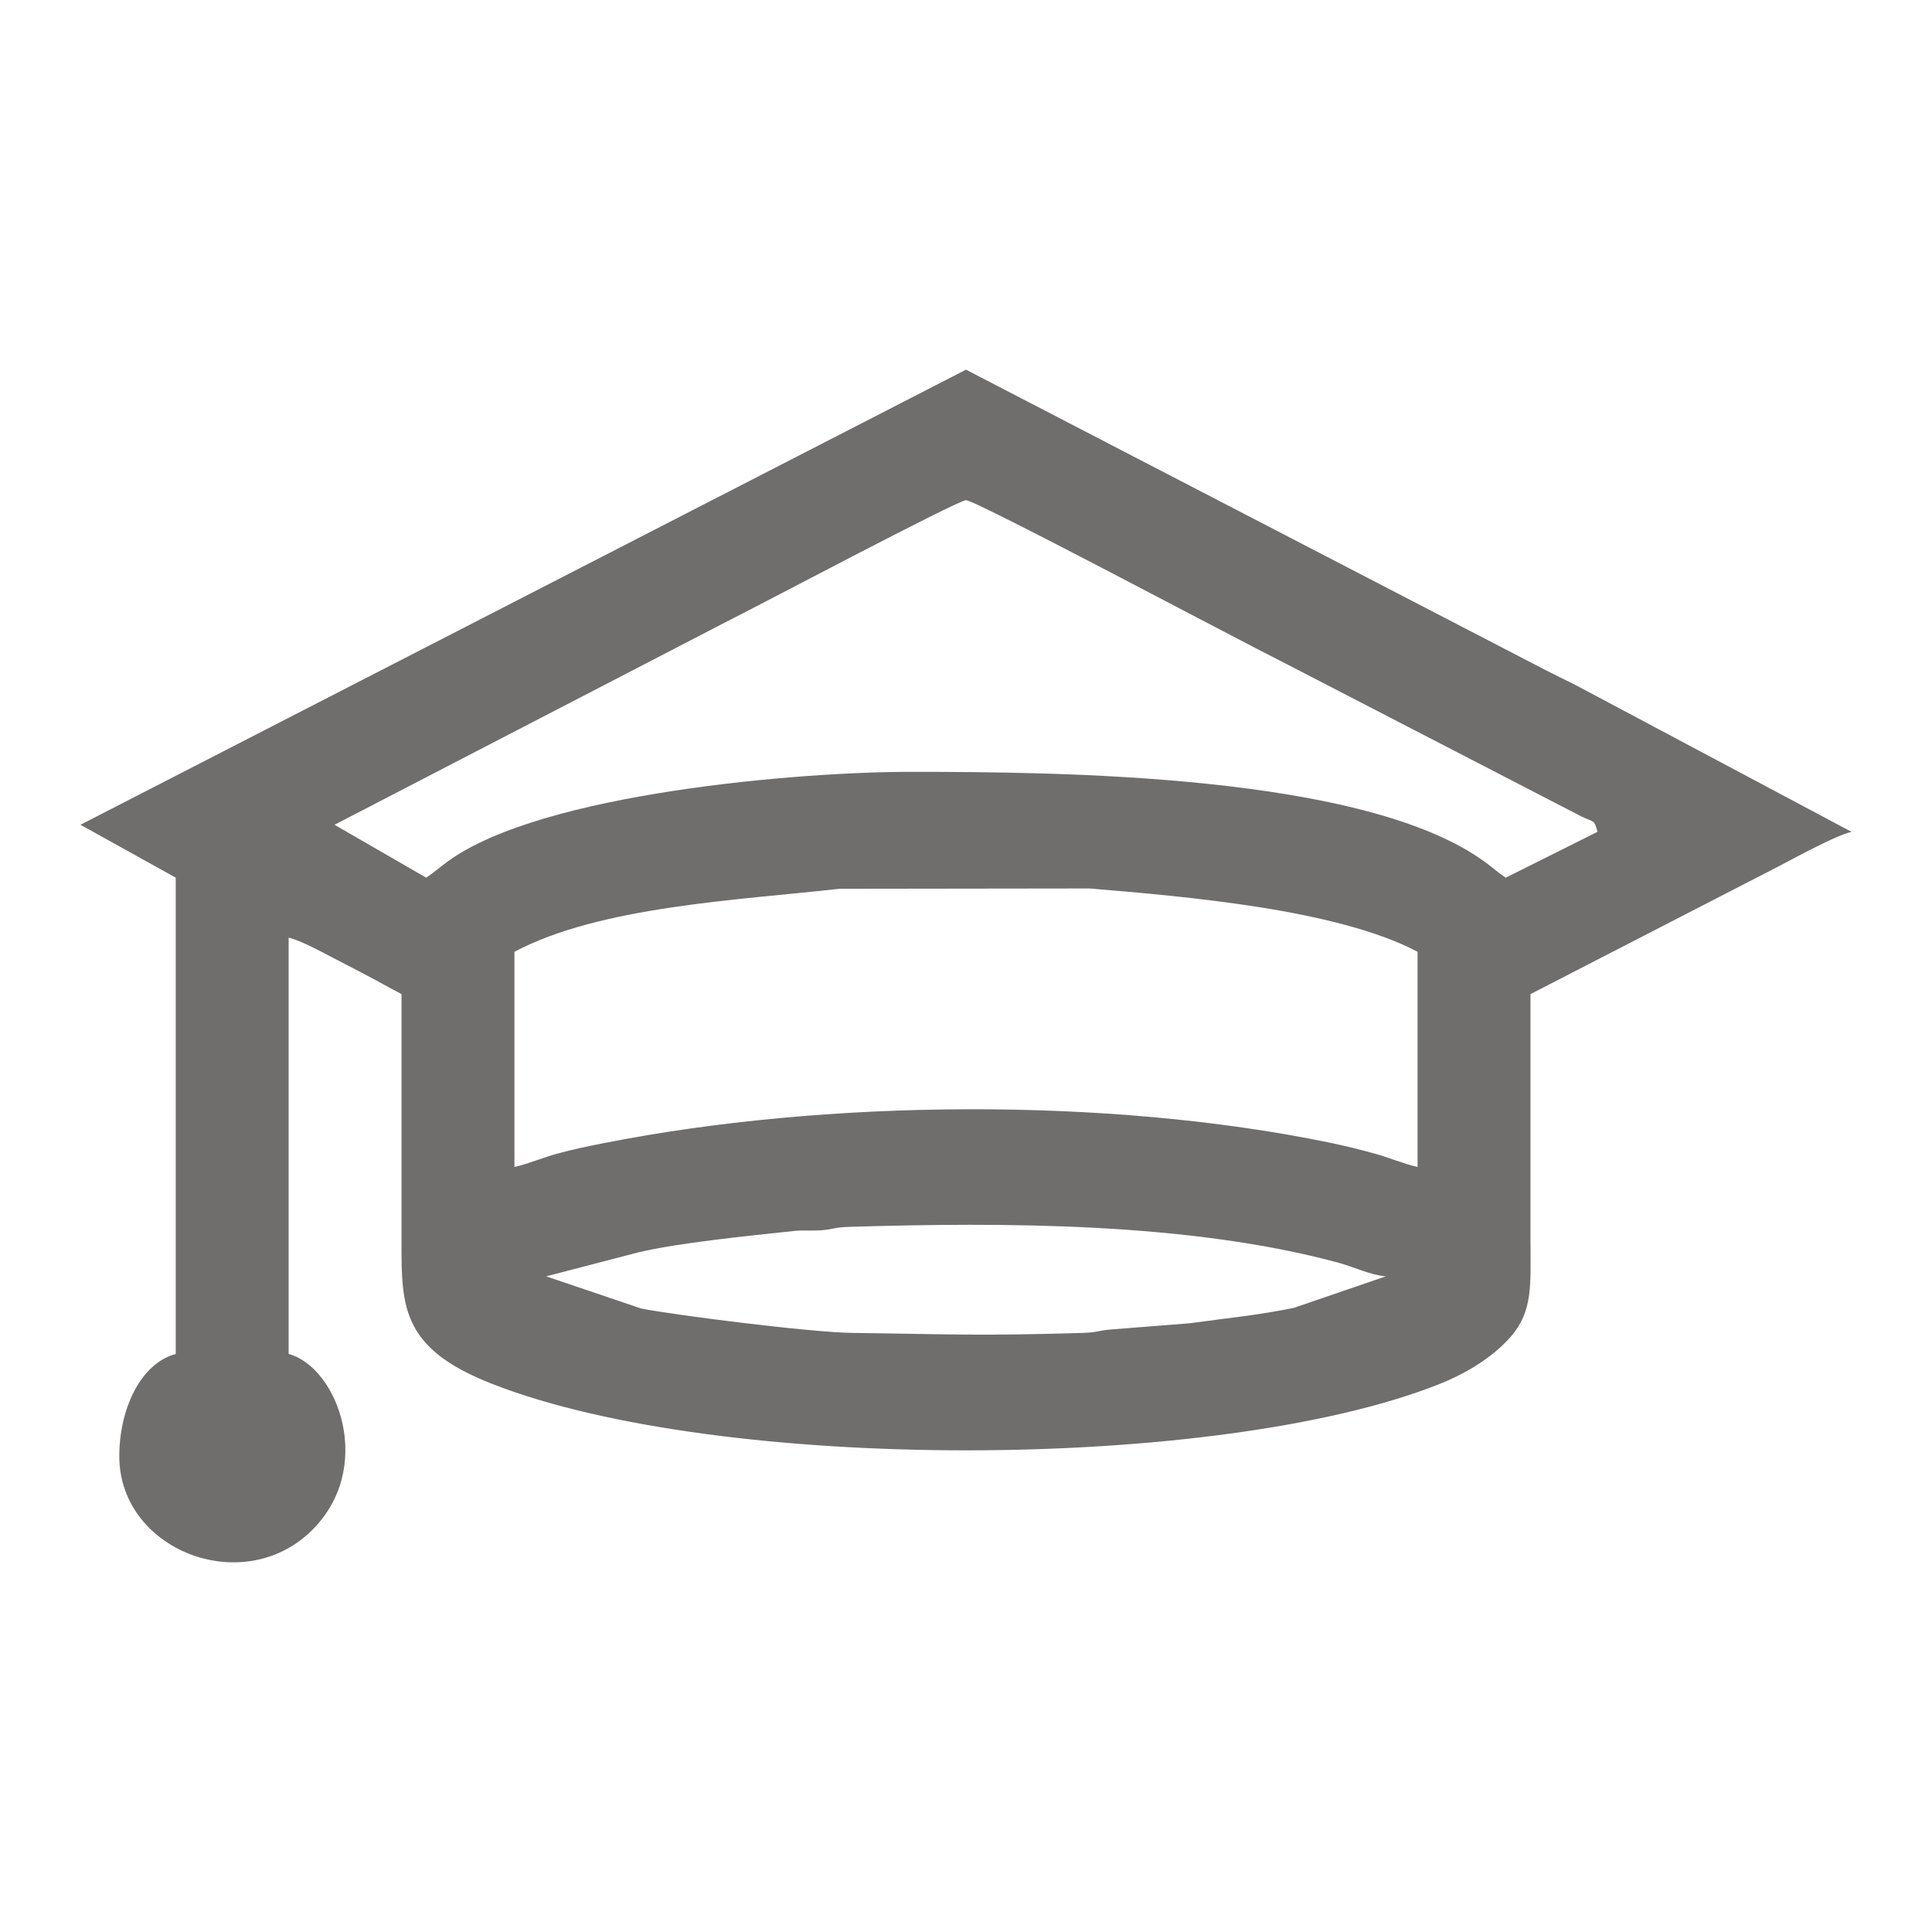
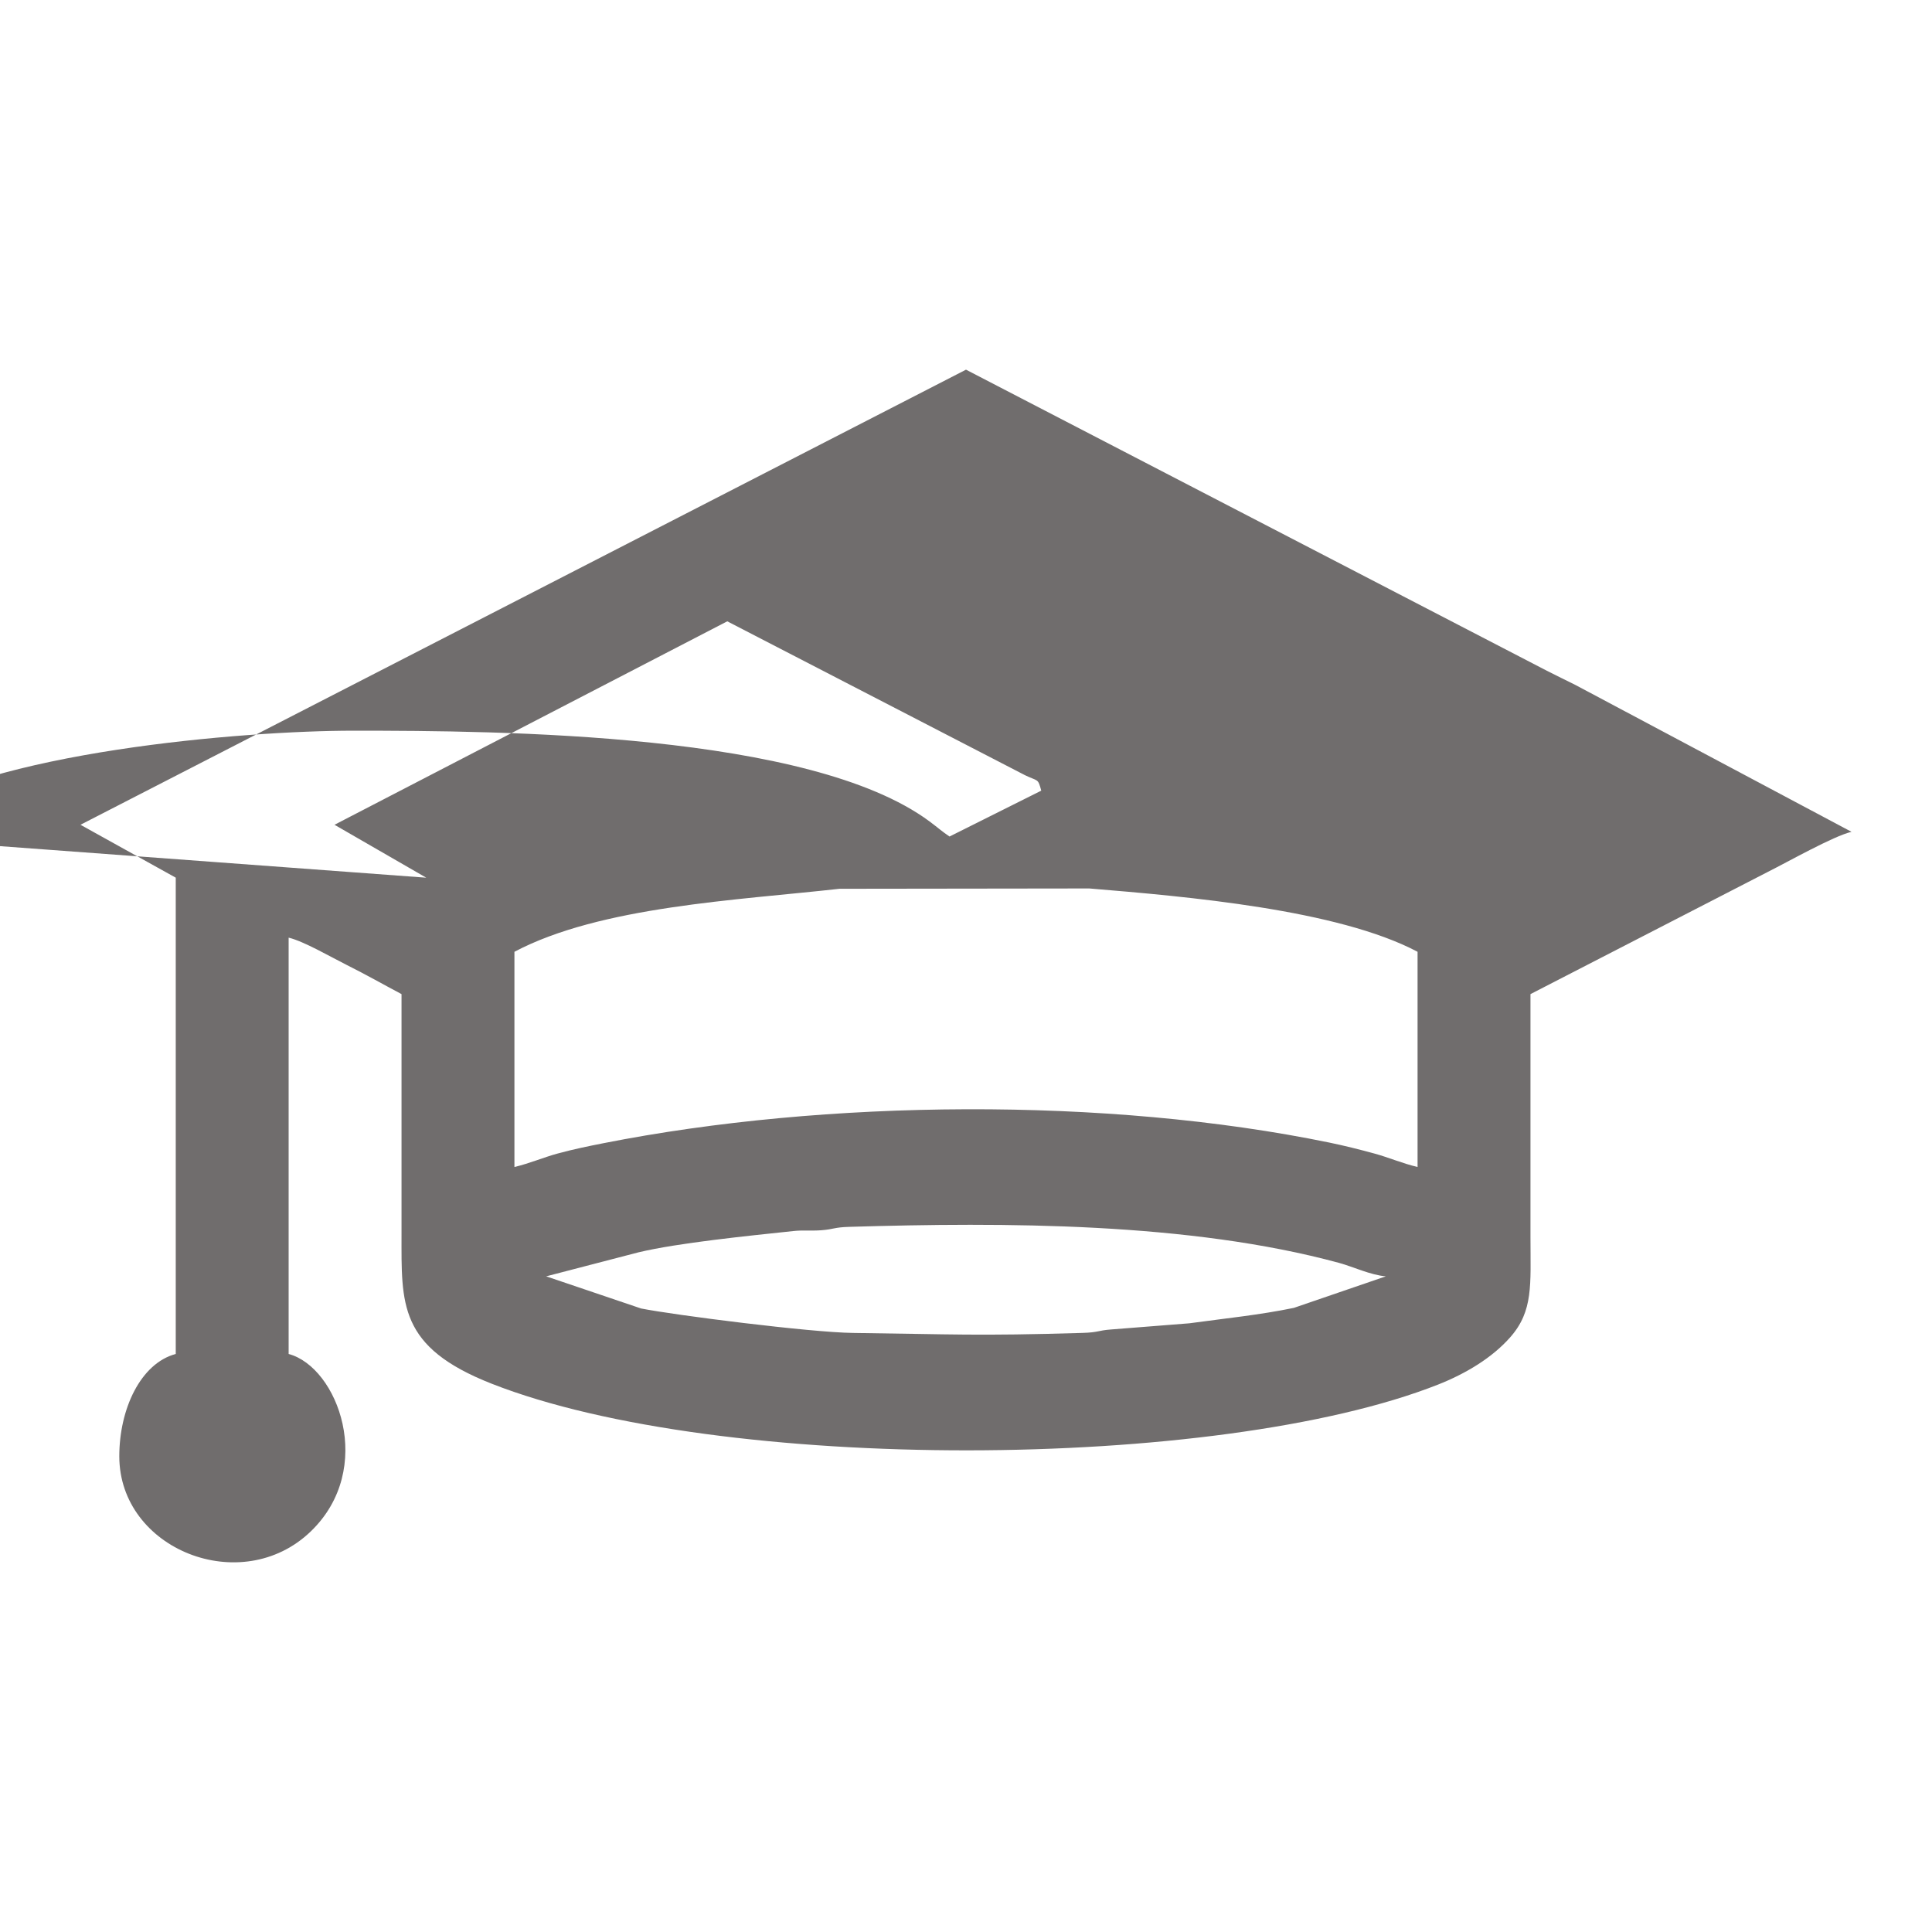
<svg xmlns="http://www.w3.org/2000/svg" xml:space="preserve" width="8.467mm" height="8.467mm" version="1.1" shape-rendering="geometricPrecision" text-rendering="geometricPrecision" image-rendering="optimizeQuality" fill-rule="evenodd" clip-rule="evenodd" viewBox="0 0 846.66 846.66">
  <g id="Слой_x0020_1">
-     <path fill="#706D6D" d="M239.35 559.33l40.49 -10.53c17.52,-4.17 47.71,-7.17 67.96,-9.33 4.11,-0.44 8,-0.02 12.05,-0.33 5.77,-0.44 5.41,-1.29 12.41,-1.5 67.73,-2.03 149,-2.03 214.64,15.82 5.93,1.61 13.72,5.32 20.41,5.87l-40.3 13.82c-15,3.1 -29.46,4.52 -45.81,6.76l-34.39 2.71c-5.77,0.44 -5.41,1.29 -12.41,1.5 -46.68,1.4 -56.52,0.56 -100.6,0.01 -18.67,-0.23 -78.31,-7.82 -92.87,-10.72l-41.58 -14.08zm-13.91 -47.92l0 -94.31c37.67,-19.93 97.58,-22.57 142.46,-27.61l109.46 -0.14c42.93,3.55 108.9,9.25 143.86,27.75l0 94.31c-6.56,-1.53 -12.81,-4.24 -18.86,-5.88 -6.9,-1.88 -13.3,-3.48 -19.9,-4.84 -97.36,-20.02 -220.59,-18.95 -317.98,0.29 -6.38,1.26 -13.26,2.66 -20.18,4.55 -6.05,1.65 -12.3,4.35 -18.86,5.88zm-38.65 -126.78l-40.2 -23.19 172.12 -89.16c11.92,-5.91 101,-53.08 104.62,-53.08 4.35,0 118.76,60.93 139.14,71.12l130.47 67.43c5.81,2.81 5.64,1.21 7.13,6.78l-40.2 20.1c-3.16,-2.11 -5.4,-4.13 -8.8,-6.65 -52.47,-38.86 -187.4,-39.73 -252.48,-39.73 -47.73,0 -160.68,9.18 -202.11,39.06 -3.65,2.63 -6.27,5.03 -9.69,7.32zm-151.52 -23.19l41.75 23.18 0 208.73c-15.38,4.1 -24.74,24.08 -24.74,44.83 0,40.88 53.62,62.16 83.93,32.91 28.53,-27.51 11.84,-71.99 -9.72,-77.74l0 -182.44c6.55,1.53 18.5,8.48 25.25,11.86 9.05,4.52 16.06,8.56 24.22,12.88 0,35.04 0,70.09 0,105.13 0,30.77 -1.4,49.53 39.53,65.61 99.99,39.29 318.12,38.42 414.57,0.43 12.24,-4.82 23.84,-11.78 31.77,-20.79 10.19,-11.56 8.87,-23.07 8.87,-43.7 0,-35.56 0,-71.12 0,-106.68l104.1 -53.6c8.6,-4.3 28.76,-15.7 36.59,-17.52l-121.11 -64.42c-4.75,-2.37 -7.65,-3.75 -12.39,-6.16l-254.56 -131.95 -388.06 199.44z" />
+     <path fill="#706D6D" d="M239.35 559.33l40.49 -10.53c17.52,-4.17 47.71,-7.17 67.96,-9.33 4.11,-0.44 8,-0.02 12.05,-0.33 5.77,-0.44 5.41,-1.29 12.41,-1.5 67.73,-2.03 149,-2.03 214.64,15.82 5.93,1.61 13.72,5.32 20.41,5.87l-40.3 13.82c-15,3.1 -29.46,4.52 -45.81,6.76l-34.39 2.71c-5.77,0.44 -5.41,1.29 -12.41,1.5 -46.68,1.4 -56.52,0.56 -100.6,0.01 -18.67,-0.23 -78.31,-7.82 -92.87,-10.72l-41.58 -14.08zm-13.91 -47.92l0 -94.31c37.67,-19.93 97.58,-22.57 142.46,-27.61l109.46 -0.14c42.93,3.55 108.9,9.25 143.86,27.75l0 94.31c-6.56,-1.53 -12.81,-4.24 -18.86,-5.88 -6.9,-1.88 -13.3,-3.48 -19.9,-4.84 -97.36,-20.02 -220.59,-18.95 -317.98,0.29 -6.38,1.26 -13.26,2.66 -20.18,4.55 -6.05,1.65 -12.3,4.35 -18.86,5.88zm-38.65 -126.78l-40.2 -23.19 172.12 -89.16l130.47 67.43c5.81,2.81 5.64,1.21 7.13,6.78l-40.2 20.1c-3.16,-2.11 -5.4,-4.13 -8.8,-6.65 -52.47,-38.86 -187.4,-39.73 -252.48,-39.73 -47.73,0 -160.68,9.18 -202.11,39.06 -3.65,2.63 -6.27,5.03 -9.69,7.32zm-151.52 -23.19l41.75 23.18 0 208.73c-15.38,4.1 -24.74,24.08 -24.74,44.83 0,40.88 53.62,62.16 83.93,32.91 28.53,-27.51 11.84,-71.99 -9.72,-77.74l0 -182.44c6.55,1.53 18.5,8.48 25.25,11.86 9.05,4.52 16.06,8.56 24.22,12.88 0,35.04 0,70.09 0,105.13 0,30.77 -1.4,49.53 39.53,65.61 99.99,39.29 318.12,38.42 414.57,0.43 12.24,-4.82 23.84,-11.78 31.77,-20.79 10.19,-11.56 8.87,-23.07 8.87,-43.7 0,-35.56 0,-71.12 0,-106.68l104.1 -53.6c8.6,-4.3 28.76,-15.7 36.59,-17.52l-121.11 -64.42c-4.75,-2.37 -7.65,-3.75 -12.39,-6.16l-254.56 -131.95 -388.06 199.44z" />
  </g>
</svg>